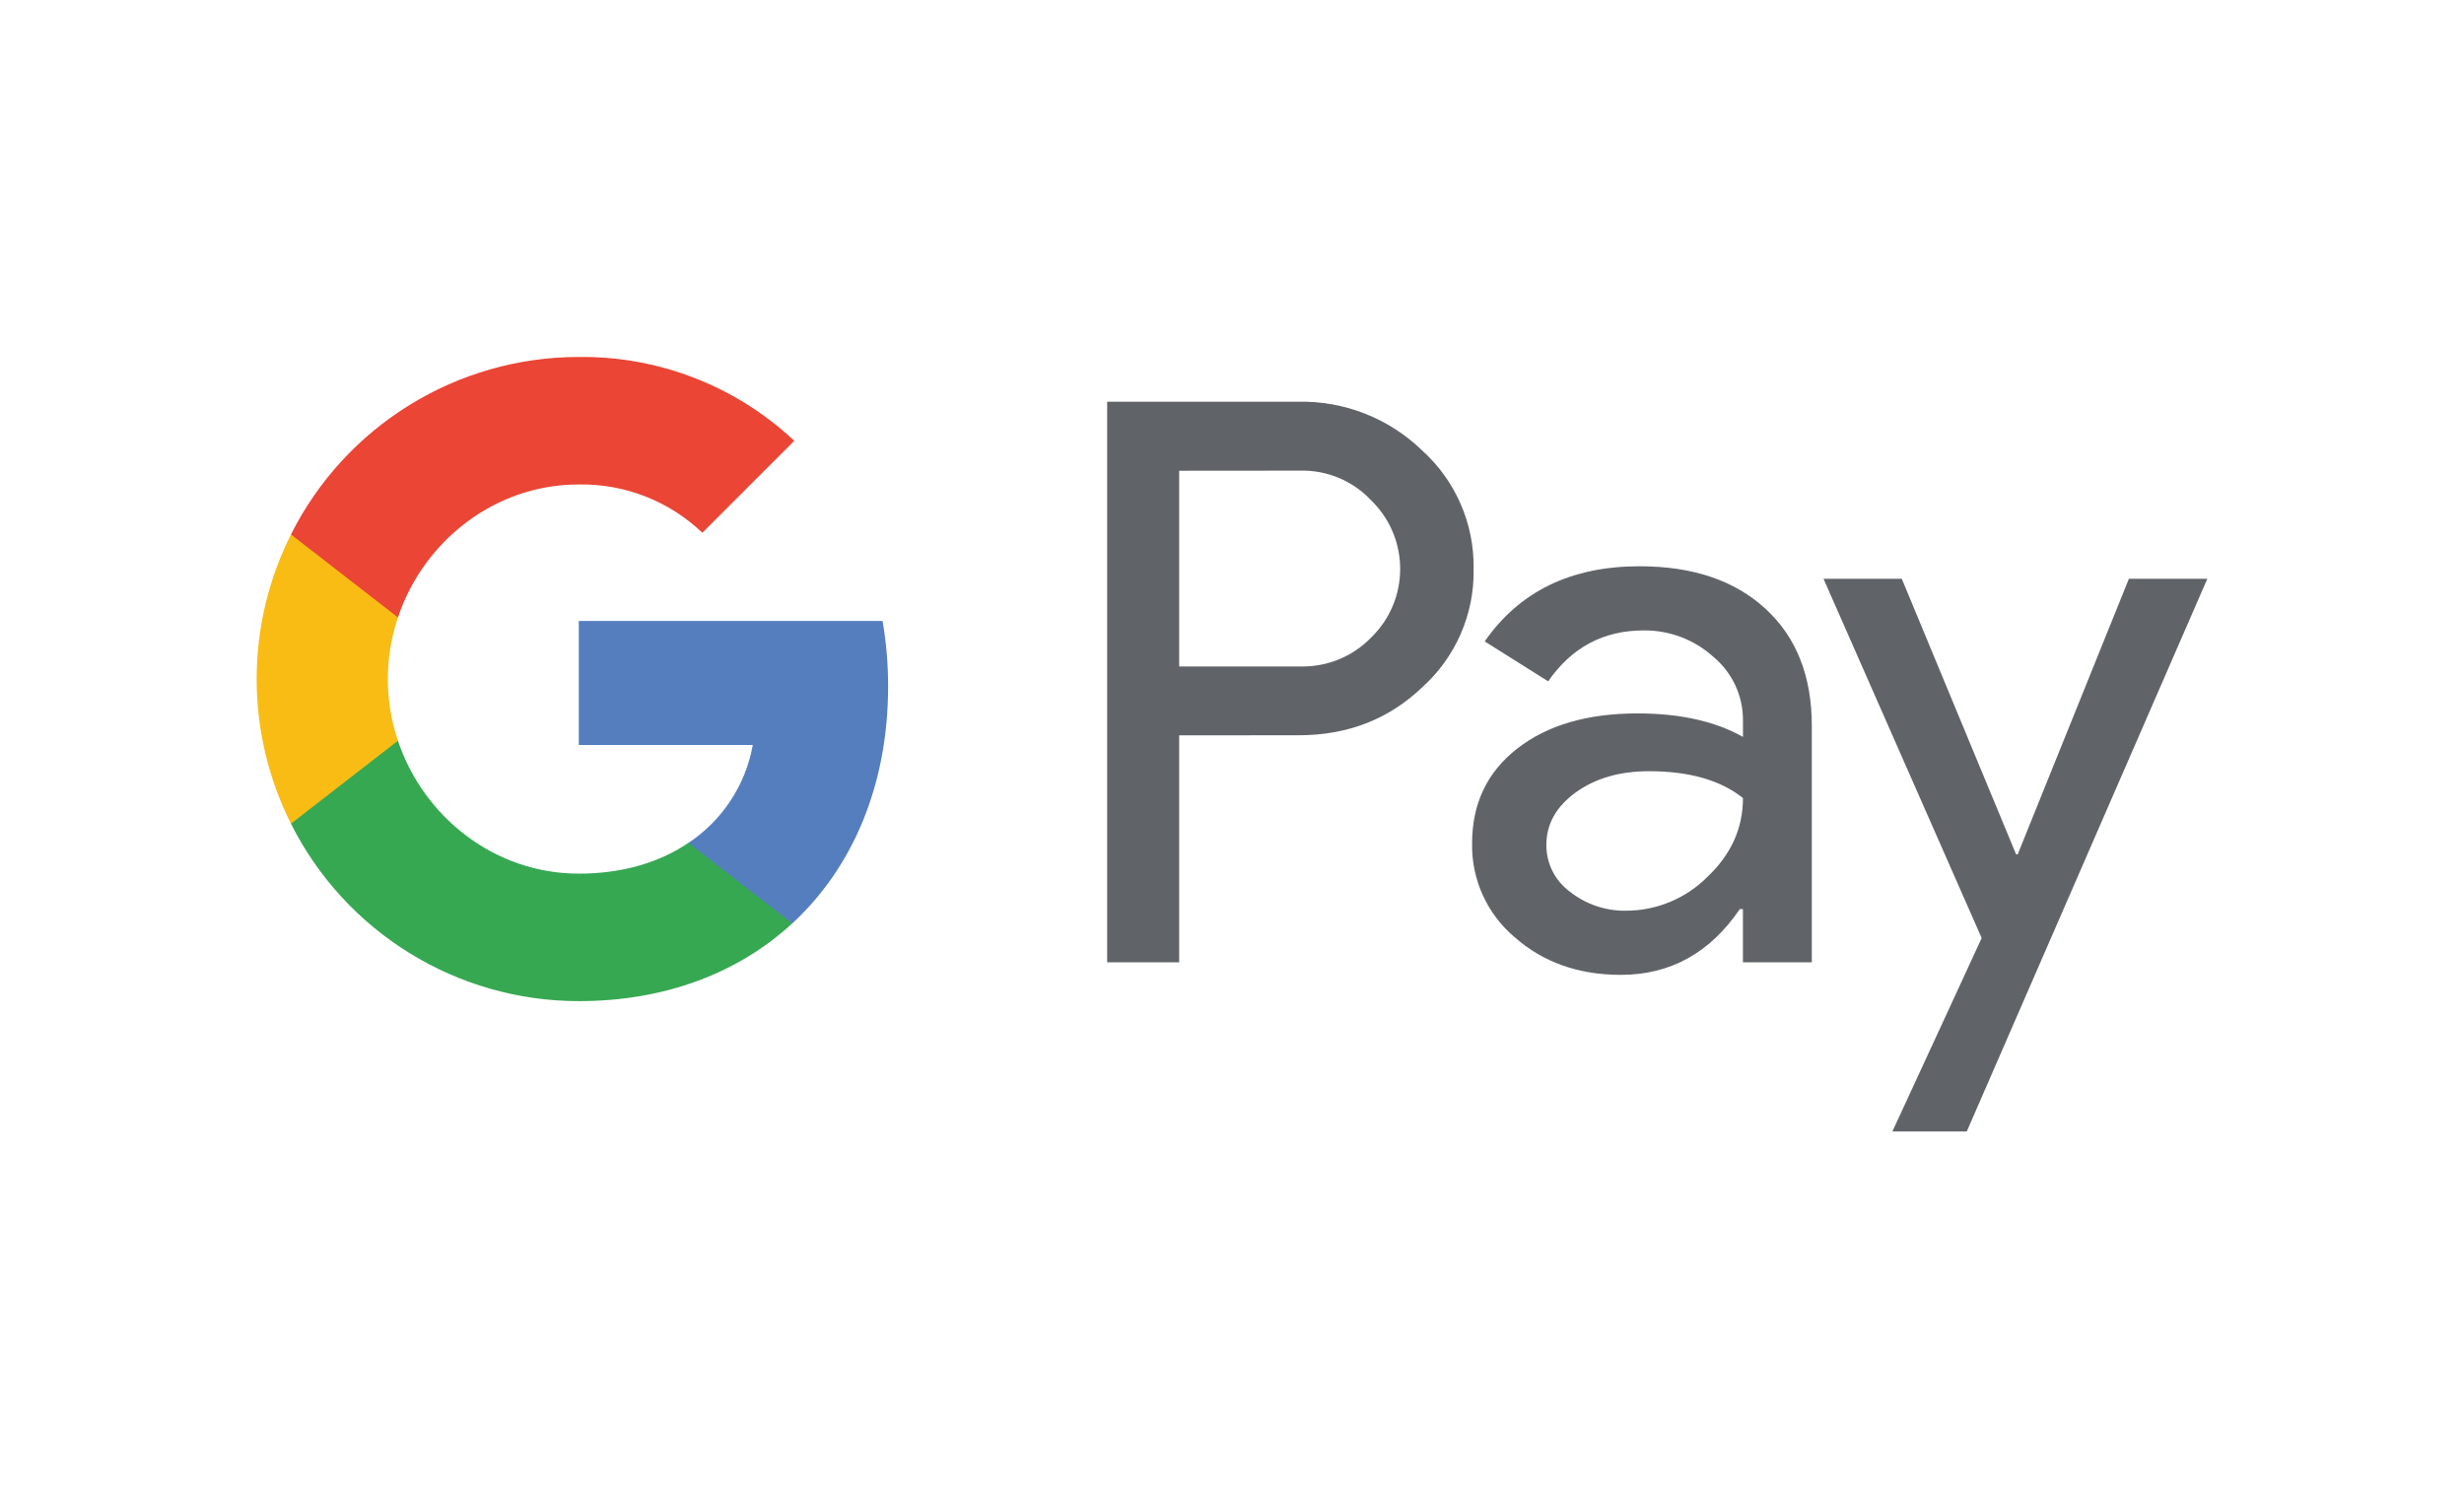
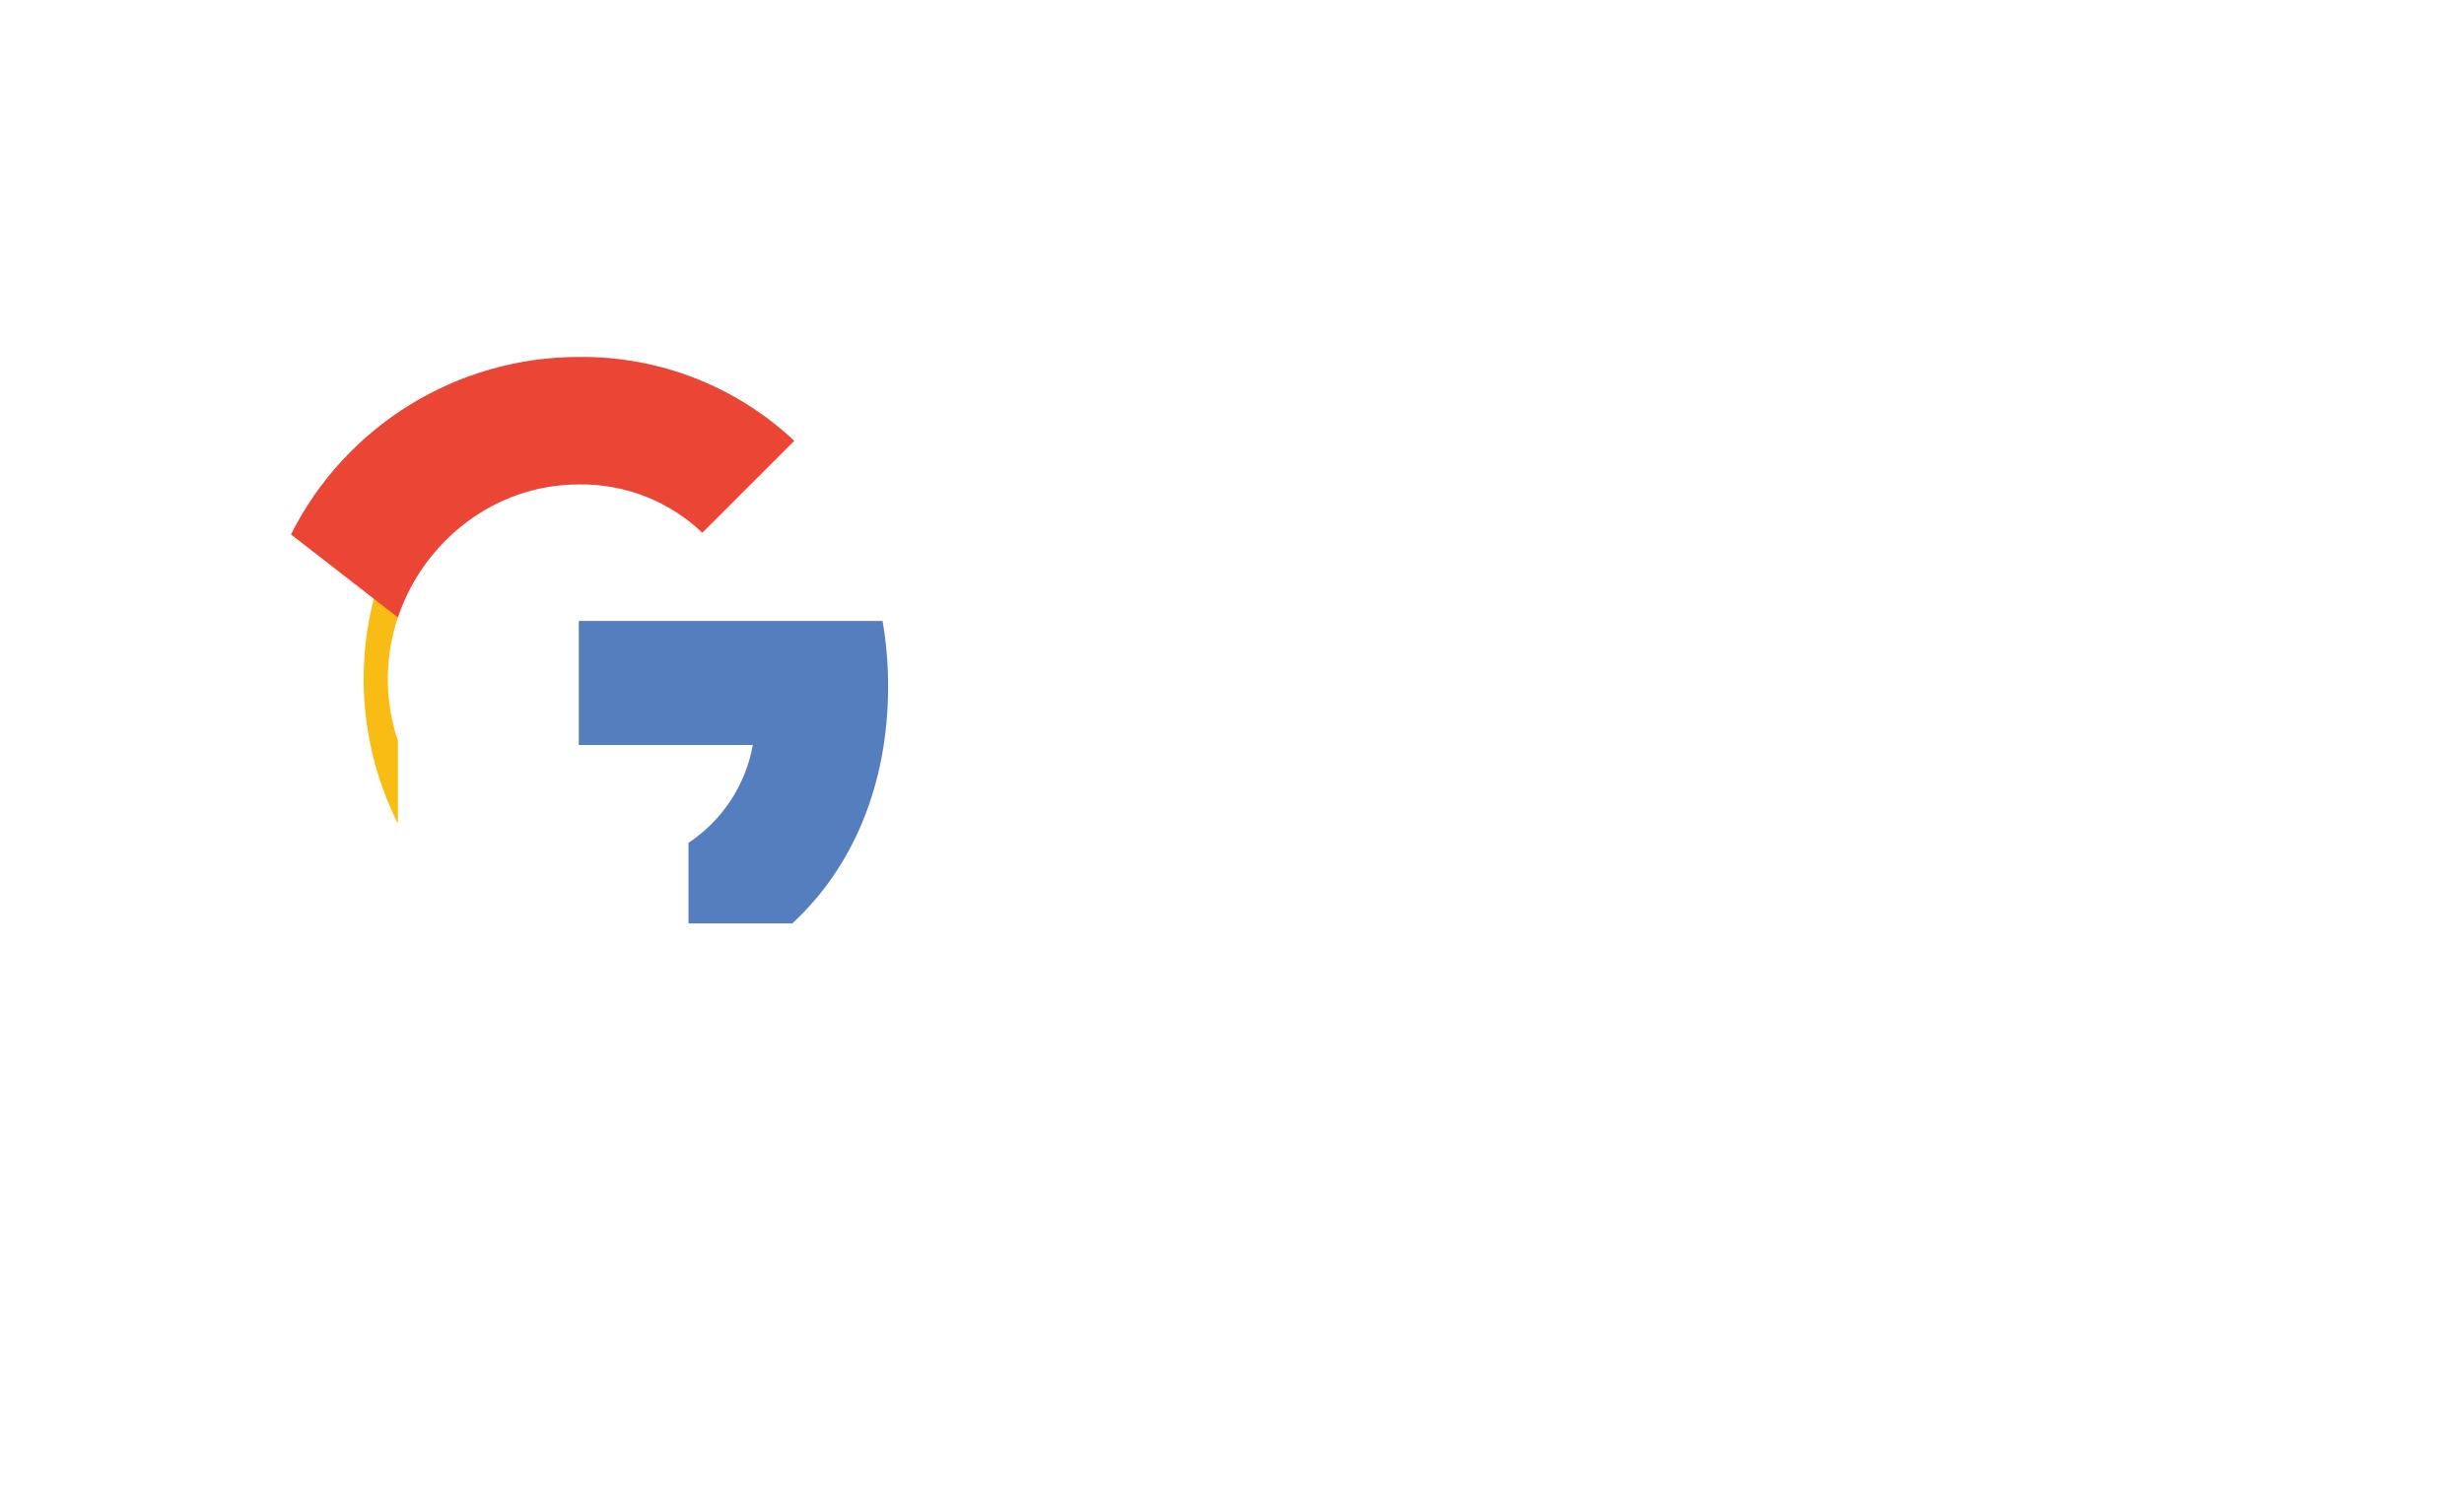
<svg xmlns="http://www.w3.org/2000/svg" version="1.1" x="0px" y="0px" width="48px" height="29px" viewBox="0 0 48 29" xml:space="preserve">
-   <rect fill="#FFFFFF" width="48" height="29" />
-   <path fill="#606469" d="M22.971,14.327v4.423h-1.403V7.827h3.722c0.897-0.019,1.765,0.322,2.41,0.946c0.653,0.587,1.02,1.428,1.007,2.305c0.019,0.883-0.349,1.729-1.007,2.318c-0.651,0.621-1.454,0.931-2.41,0.93L22.971,14.327L22.971,14.327z M22.971,9.172v3.813h2.353c0.522,0.015,1.026-0.19,1.388-0.565c0.737-0.717,0.754-1.895,0.037-2.633c-0.012-0.013-0.025-0.025-0.037-0.037c-0.358-0.383-0.864-0.594-1.388-0.58L22.971,9.172L22.971,9.172z" />
-   <path fill="#606469" d="M31.94,11.033c1.037,0,1.856,0.277,2.456,0.831c0.6,0.554,0.9,1.314,0.899,2.28v4.606h-1.342v-1.037h-0.061c-0.581,0.854-1.354,1.281-2.318,1.281c-0.823,0-1.512-0.244-2.066-0.732c-0.539-0.454-0.844-1.126-0.831-1.83c0-0.773,0.292-1.388,0.877-1.845s1.365-0.686,2.341-0.687c0.833,0,1.519,0.153,2.059,0.458v-0.321c0.003-0.48-0.21-0.936-0.58-1.242c-0.371-0.335-0.855-0.517-1.354-0.512c-0.784,0-1.404,0.331-1.861,0.992l-1.236-0.778C29.601,11.521,30.607,11.033,31.94,11.033z M30.124,16.463c-0.002,0.362,0.171,0.703,0.465,0.915c0.31,0.244,0.696,0.373,1.09,0.366c0.592-0.001,1.16-0.237,1.578-0.655c0.465-0.438,0.697-0.951,0.697-1.54c-0.438-0.349-1.048-0.523-1.83-0.523c-0.57,0-1.045,0.137-1.426,0.412C30.315,15.716,30.124,16.056,30.124,16.463L30.124,16.463z" />
-   <path fill="#606469" d="M43,11.277l-4.686,10.768h-1.449l1.739-3.768l-3.081-7h1.525l2.227,5.369h0.031l2.166-5.369H43z" />
  <path fill="#557EBF" d="M17.301,13.374c0.001-0.428-0.036-0.855-0.108-1.276h-5.918v2.417h3.39c-0.14,0.78-0.593,1.469-1.253,1.907v1.569h2.023C16.619,16.898,17.301,15.283,17.301,13.374z" />
-   <path fill="#36A852" d="M11.275,19.506c1.693,0,3.119-0.556,4.159-1.515l-2.023-1.569c-0.563,0.382-1.288,0.6-2.136,0.6c-1.637,0-3.026-1.103-3.523-2.59H5.668v1.617C6.733,18.168,8.903,19.506,11.275,19.506z" />
-   <path fill="#F9BC15" d="M7.752,14.432c-0.263-0.779-0.263-1.623,0-2.402v-1.617H5.668c-0.891,1.773-0.891,3.863,0,5.636L7.752,14.432z" />
+   <path fill="#F9BC15" d="M7.752,14.432c-0.263-0.779-0.263-1.623,0-2.402v-1.617c-0.891,1.773-0.891,3.863,0,5.636L7.752,14.432z" />
  <path fill="#EA4535" d="M11.275,9.439c0.895-0.015,1.76,0.324,2.407,0.941l0,0l1.791-1.791c-1.136-1.067-2.64-1.652-4.198-1.634c-2.372,0-4.542,1.338-5.607,3.458l2.084,1.617C8.249,10.543,9.638,9.439,11.275,9.439z" />
</svg>